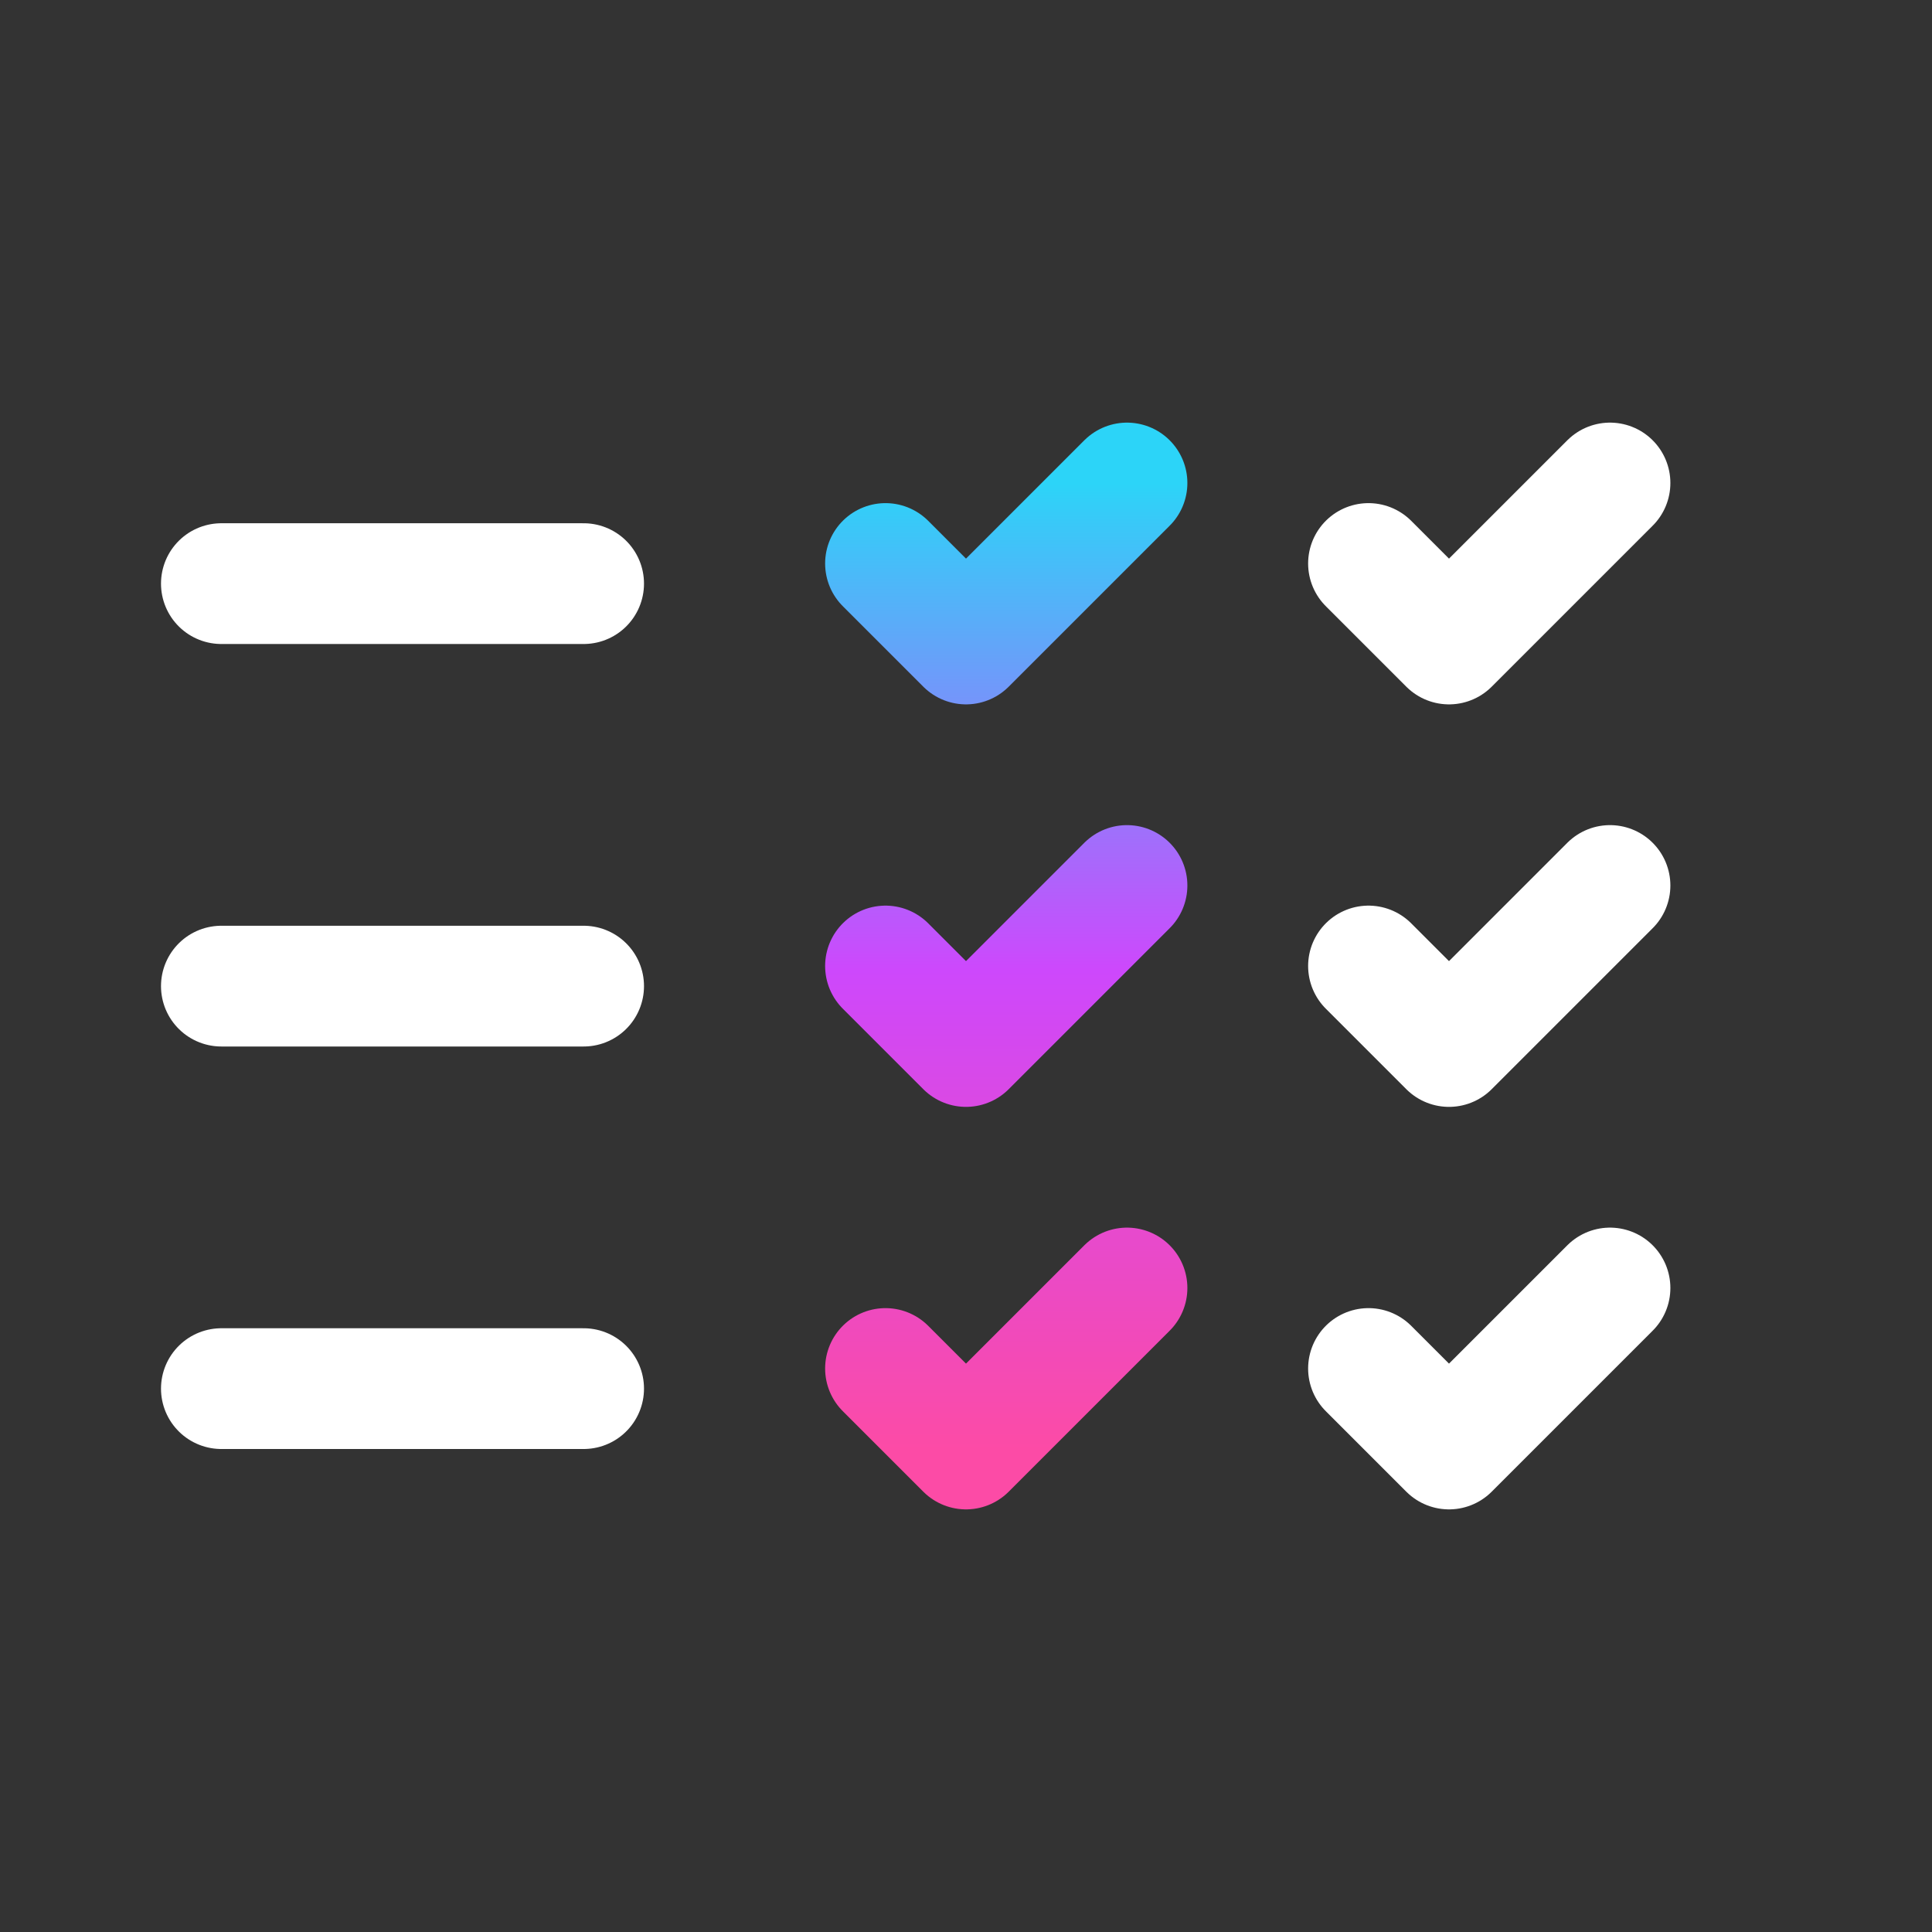
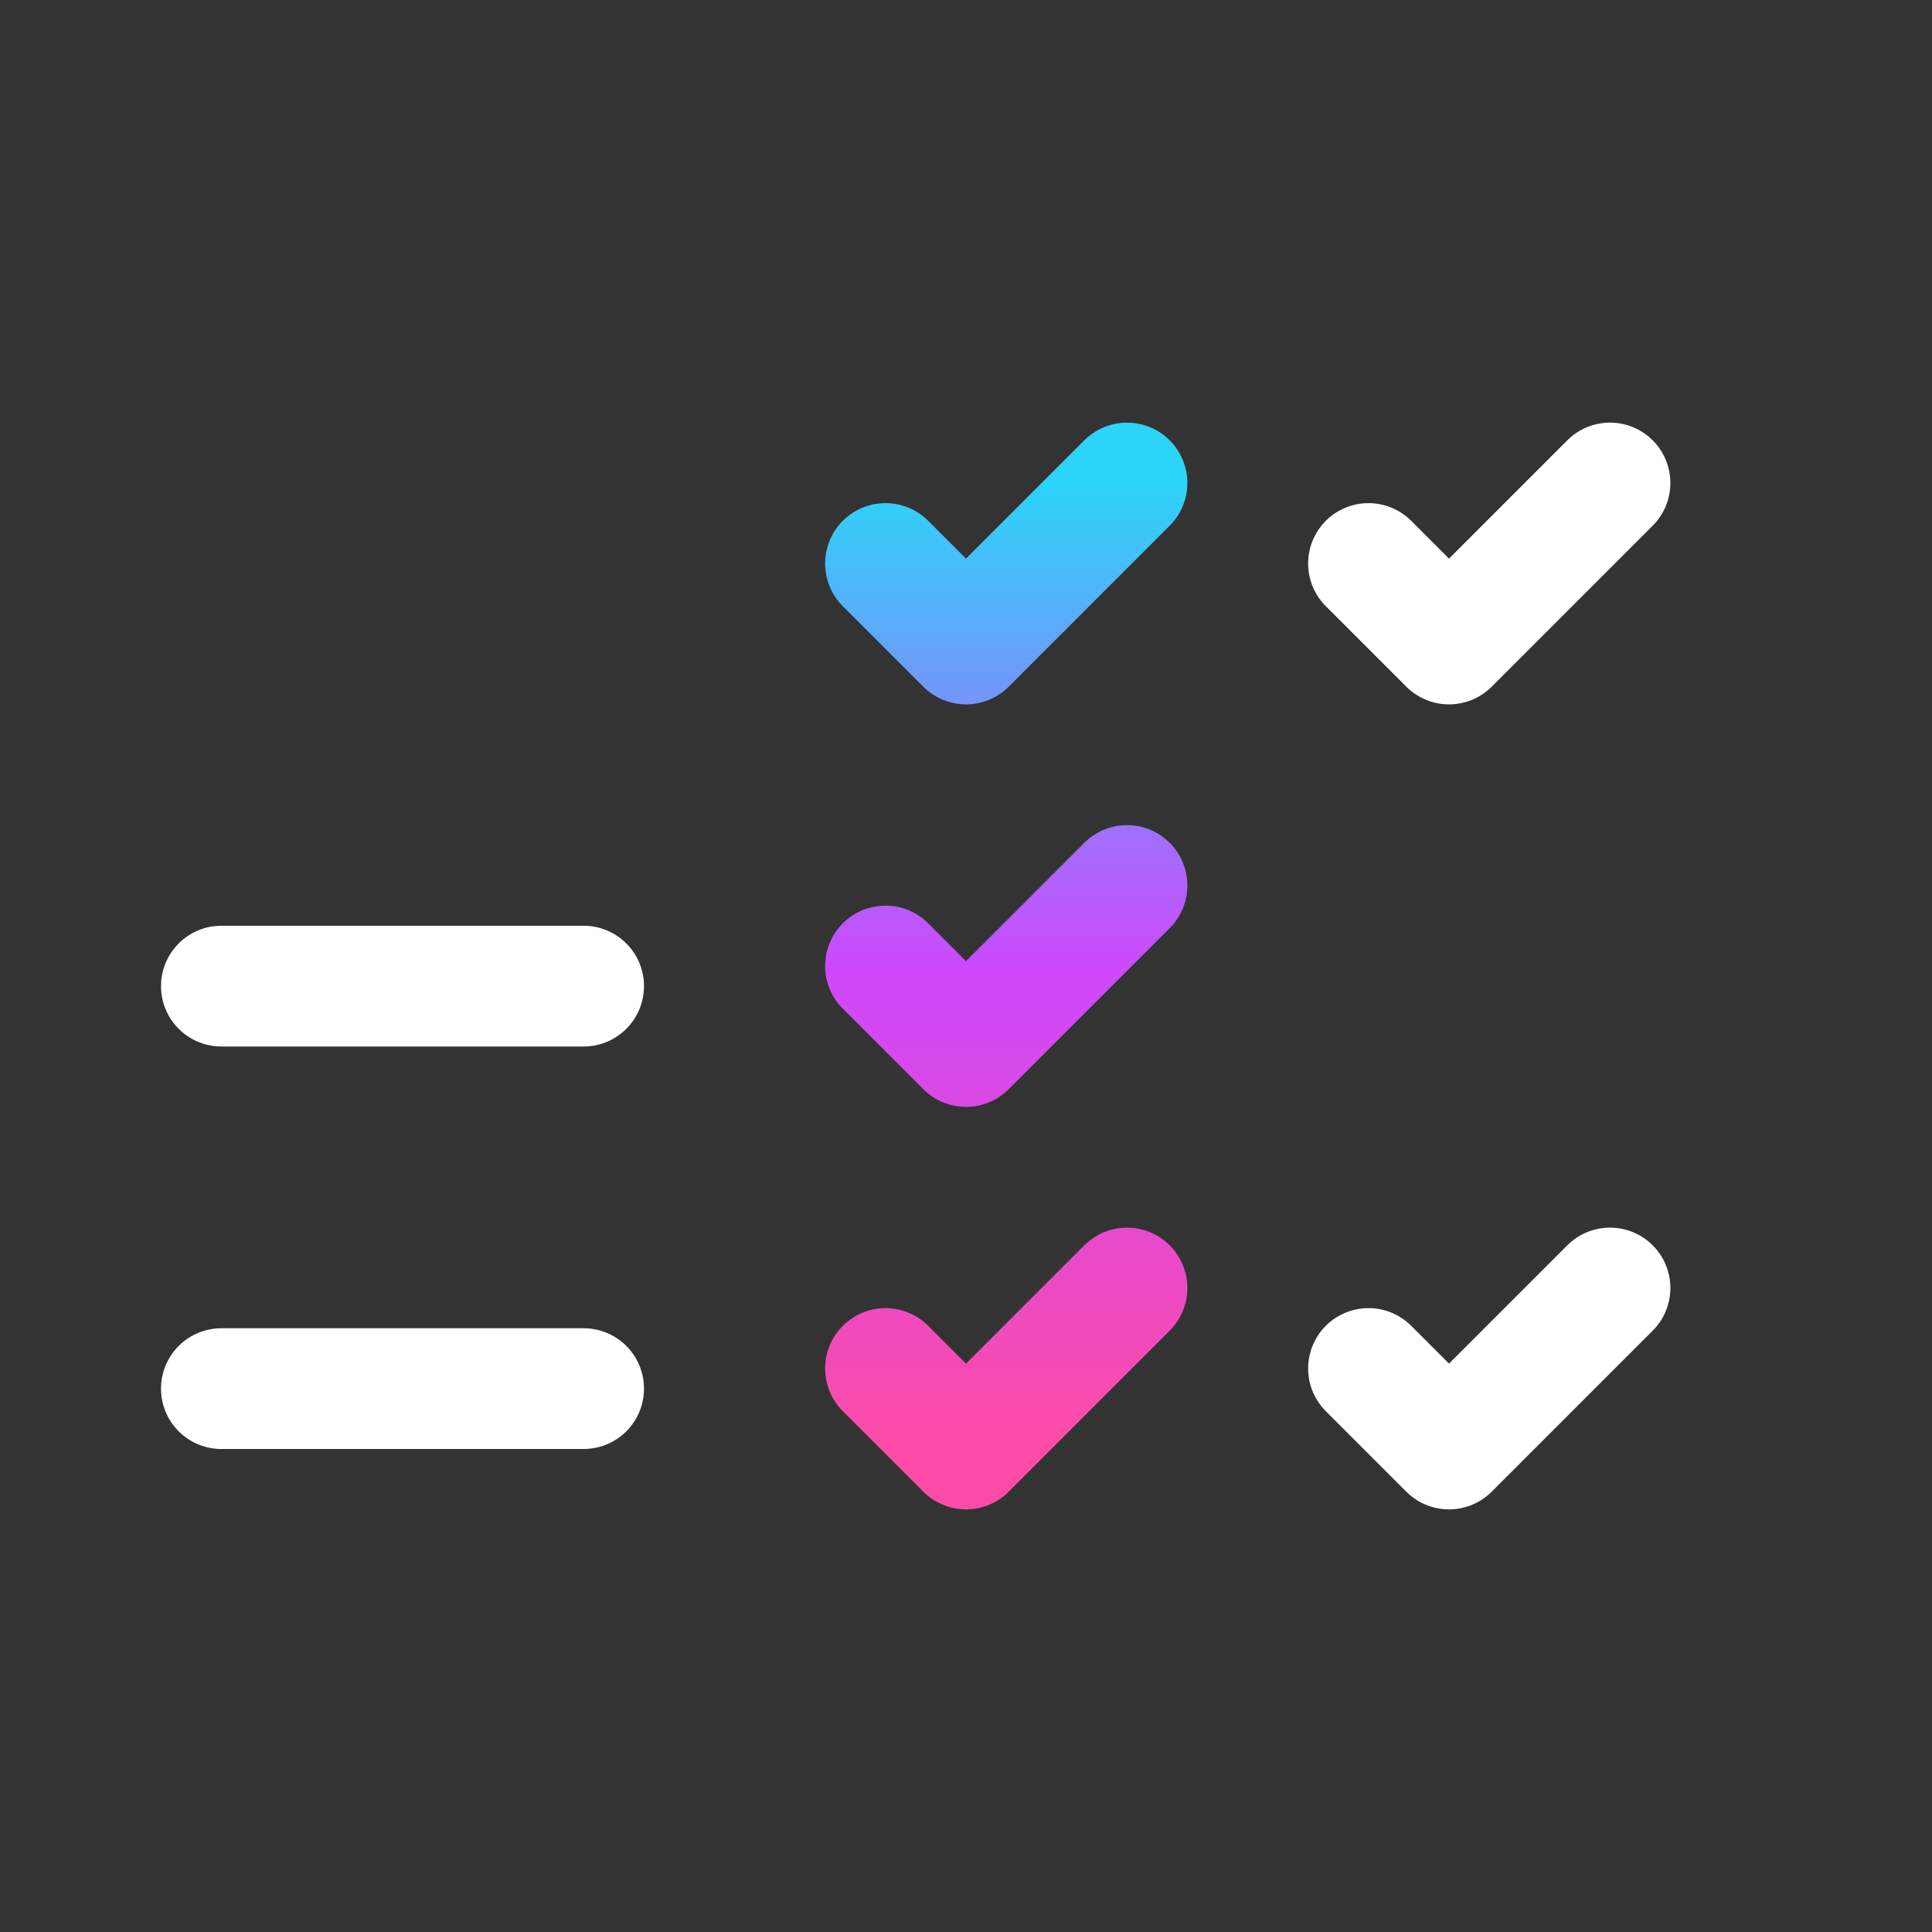
<svg xmlns="http://www.w3.org/2000/svg" width="24" height="24" viewBox="0 0 24 24" fill="none">
  <rect x="0" y="0" width="24" height="24" fill="#333333" stroke="none" />
-   <line x1="2.75" y1="7.25" x2="7.25" y2="7.25" stroke="white" stroke-width="1.5" stroke-linecap="round" stroke-linejoin="round" />
  <path d="M17 7L18 8L20 6" stroke="white" stroke-width="1.5" stroke-linecap="round" stroke-linejoin="round" />
  <line x1="2.75" y1="12.25" x2="7.25" y2="12.25" stroke="white" stroke-width="1.5" stroke-linecap="round" stroke-linejoin="round" />
-   <path d="M17 12L18 13L20 11" stroke="white" stroke-width="1.5" stroke-linecap="round" stroke-linejoin="round" />
  <line x1="2.75" y1="17.25" x2="7.25" y2="17.25" stroke="white" stroke-width="1.5" stroke-linecap="round" stroke-linejoin="round" />
  <path d="M11 7L12 8L14 6M11 12L12 13L14 11M11 17L12 18L14 16" stroke="url(#paint0_linear_1_1072)" stroke-width="1.5" stroke-linecap="round" stroke-linejoin="round" />
  <path d="M17 17L18 18L20 16" stroke="white" stroke-width="1.5" stroke-linecap="round" stroke-linejoin="round" />
  <defs>
    <linearGradient id="paint0_linear_1_1072" x1="12.5" y1="6" x2="12.5" y2="18" gradientUnits="userSpaceOnUse">
      <stop stop-color="#2CD4F8" />
      <stop offset="0.504" stop-color="#CD48FC" />
      <stop offset="1" stop-color="#FC4BA6" />
    </linearGradient>
  </defs>
</svg>